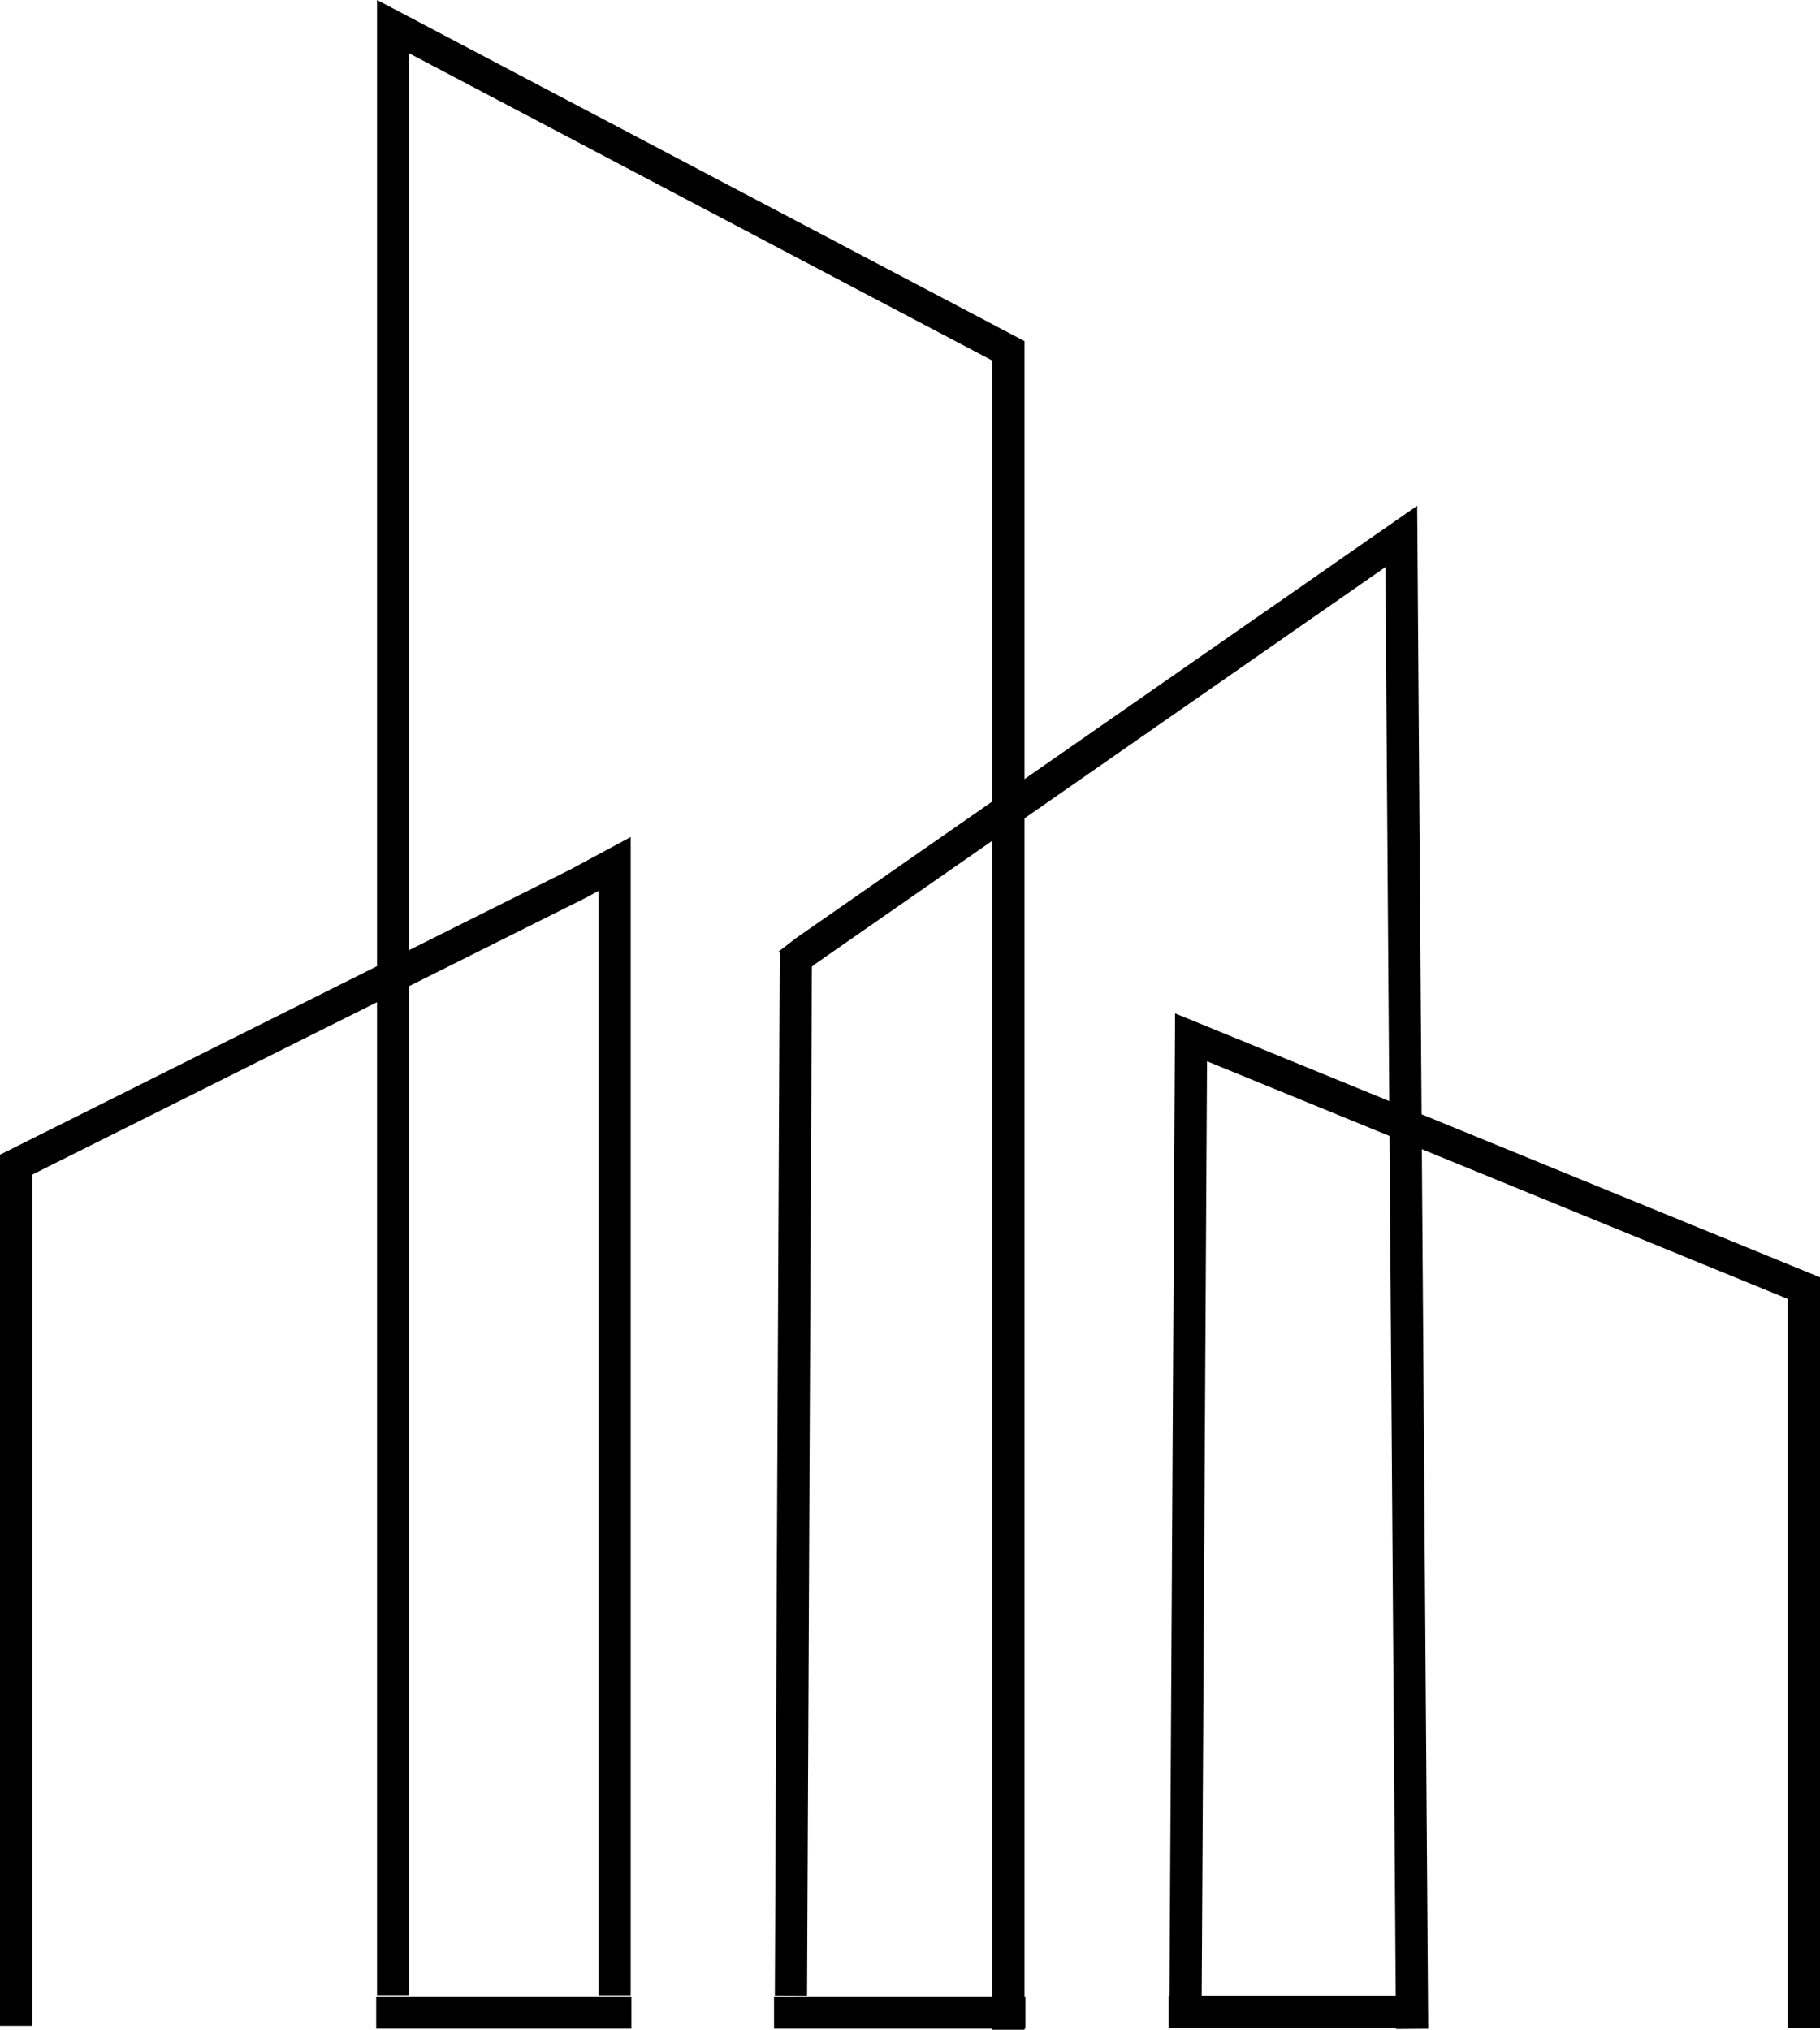
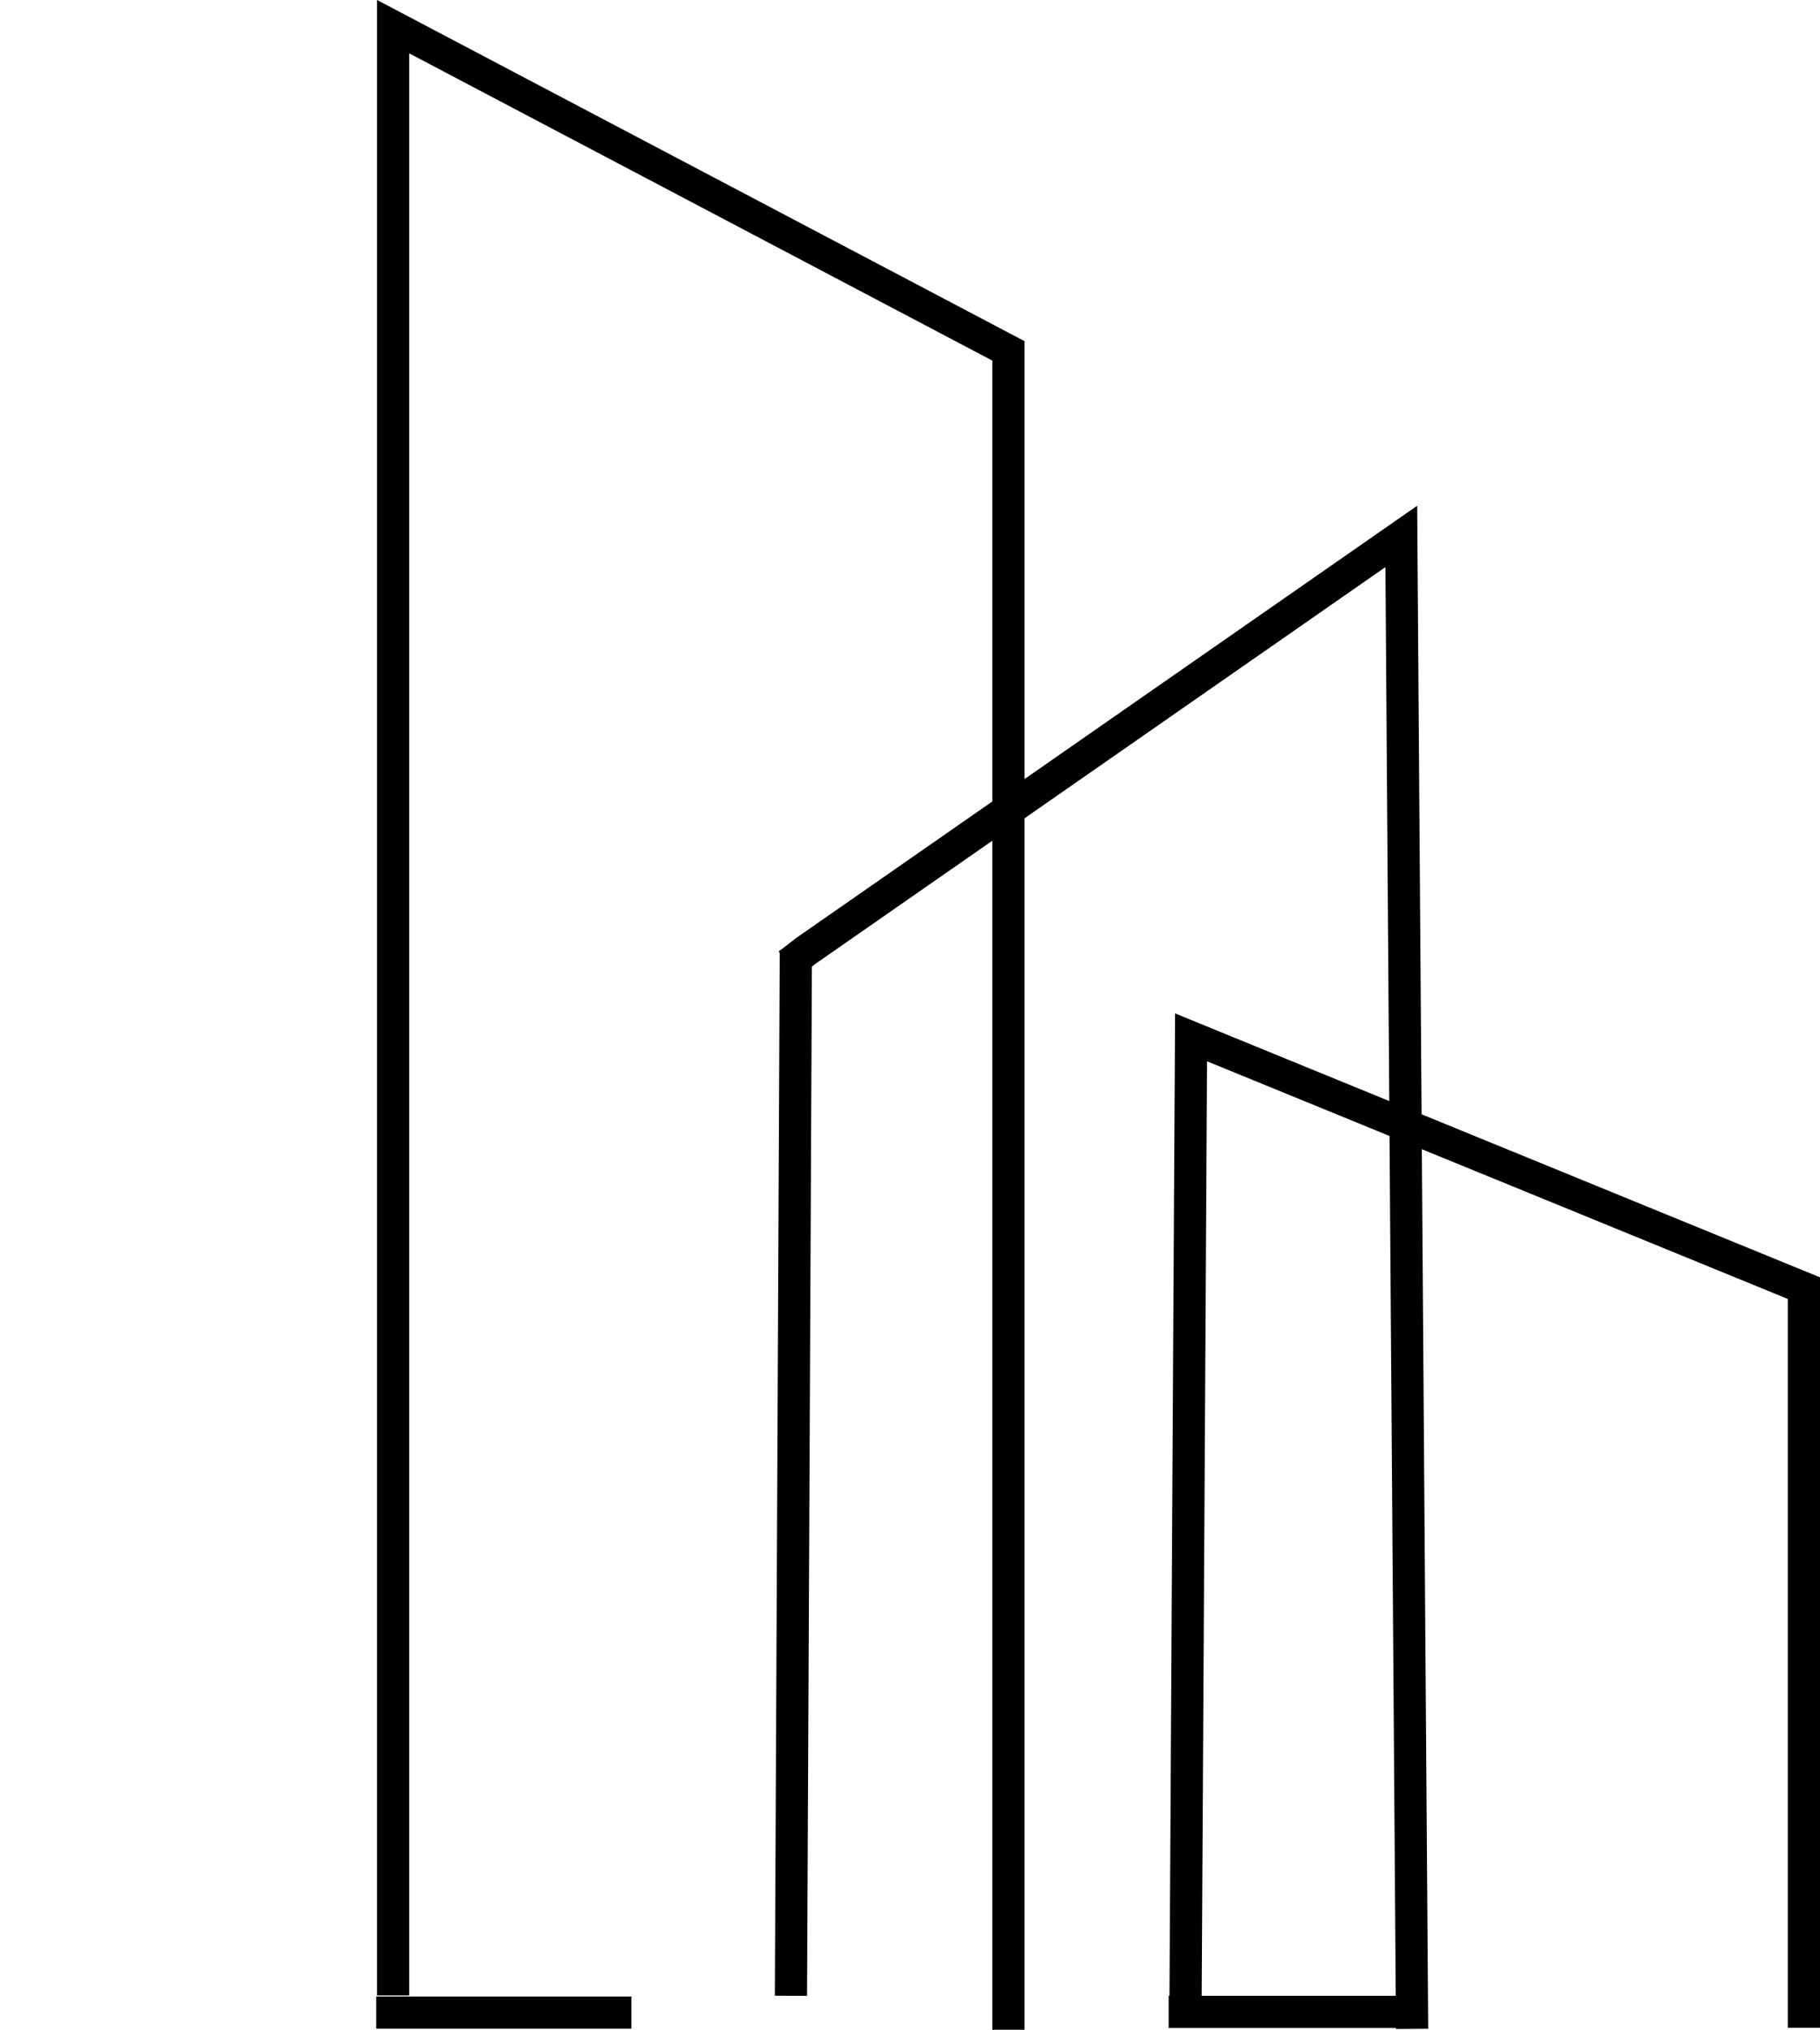
<svg xmlns="http://www.w3.org/2000/svg" id="Capa_1" data-name="Capa 1" viewBox="0 0 226.03 252.04">
  <defs>
    <style>
      .cls-1 {
        fill: none;
        stroke: #000;
        stroke-miterlimit: 10;
        stroke-width: 4px;
      }
    </style>
  </defs>
  <g id="Logo">
    <g id="Lines">
      <polyline class="cls-1" points="48.82 247.78 48.82 3.31 125.24 43.57 125.24 252.04" />
      <polyline class="cls-1" points="147.23 249.48 147.92 128.81 224.03 159.95 224.03 251.8" />
-       <line class="cls-1" x1="127.35" y1="249.91" x2="96.13" y2="249.91" />
      <line class="cls-1" x1="46.72" y1="249.91" x2="78.42" y2="249.91" />
      <line class="cls-1" x1="98.23" y1="247.82" x2="98.84" y2="117.99" />
      <polyline class="cls-1" points="175.37 251.93 174.03 66.61 100.1 118.06 97.92 119.74" />
      <line class="cls-1" x1="145.14" y1="249.82" x2="176.2" y2="249.82" />
-       <polyline class="cls-1" points="2 251.56 2 144.62 71.76 109.74 76.33 107.28 76.33 247.79" />
    </g>
  </g>
</svg>